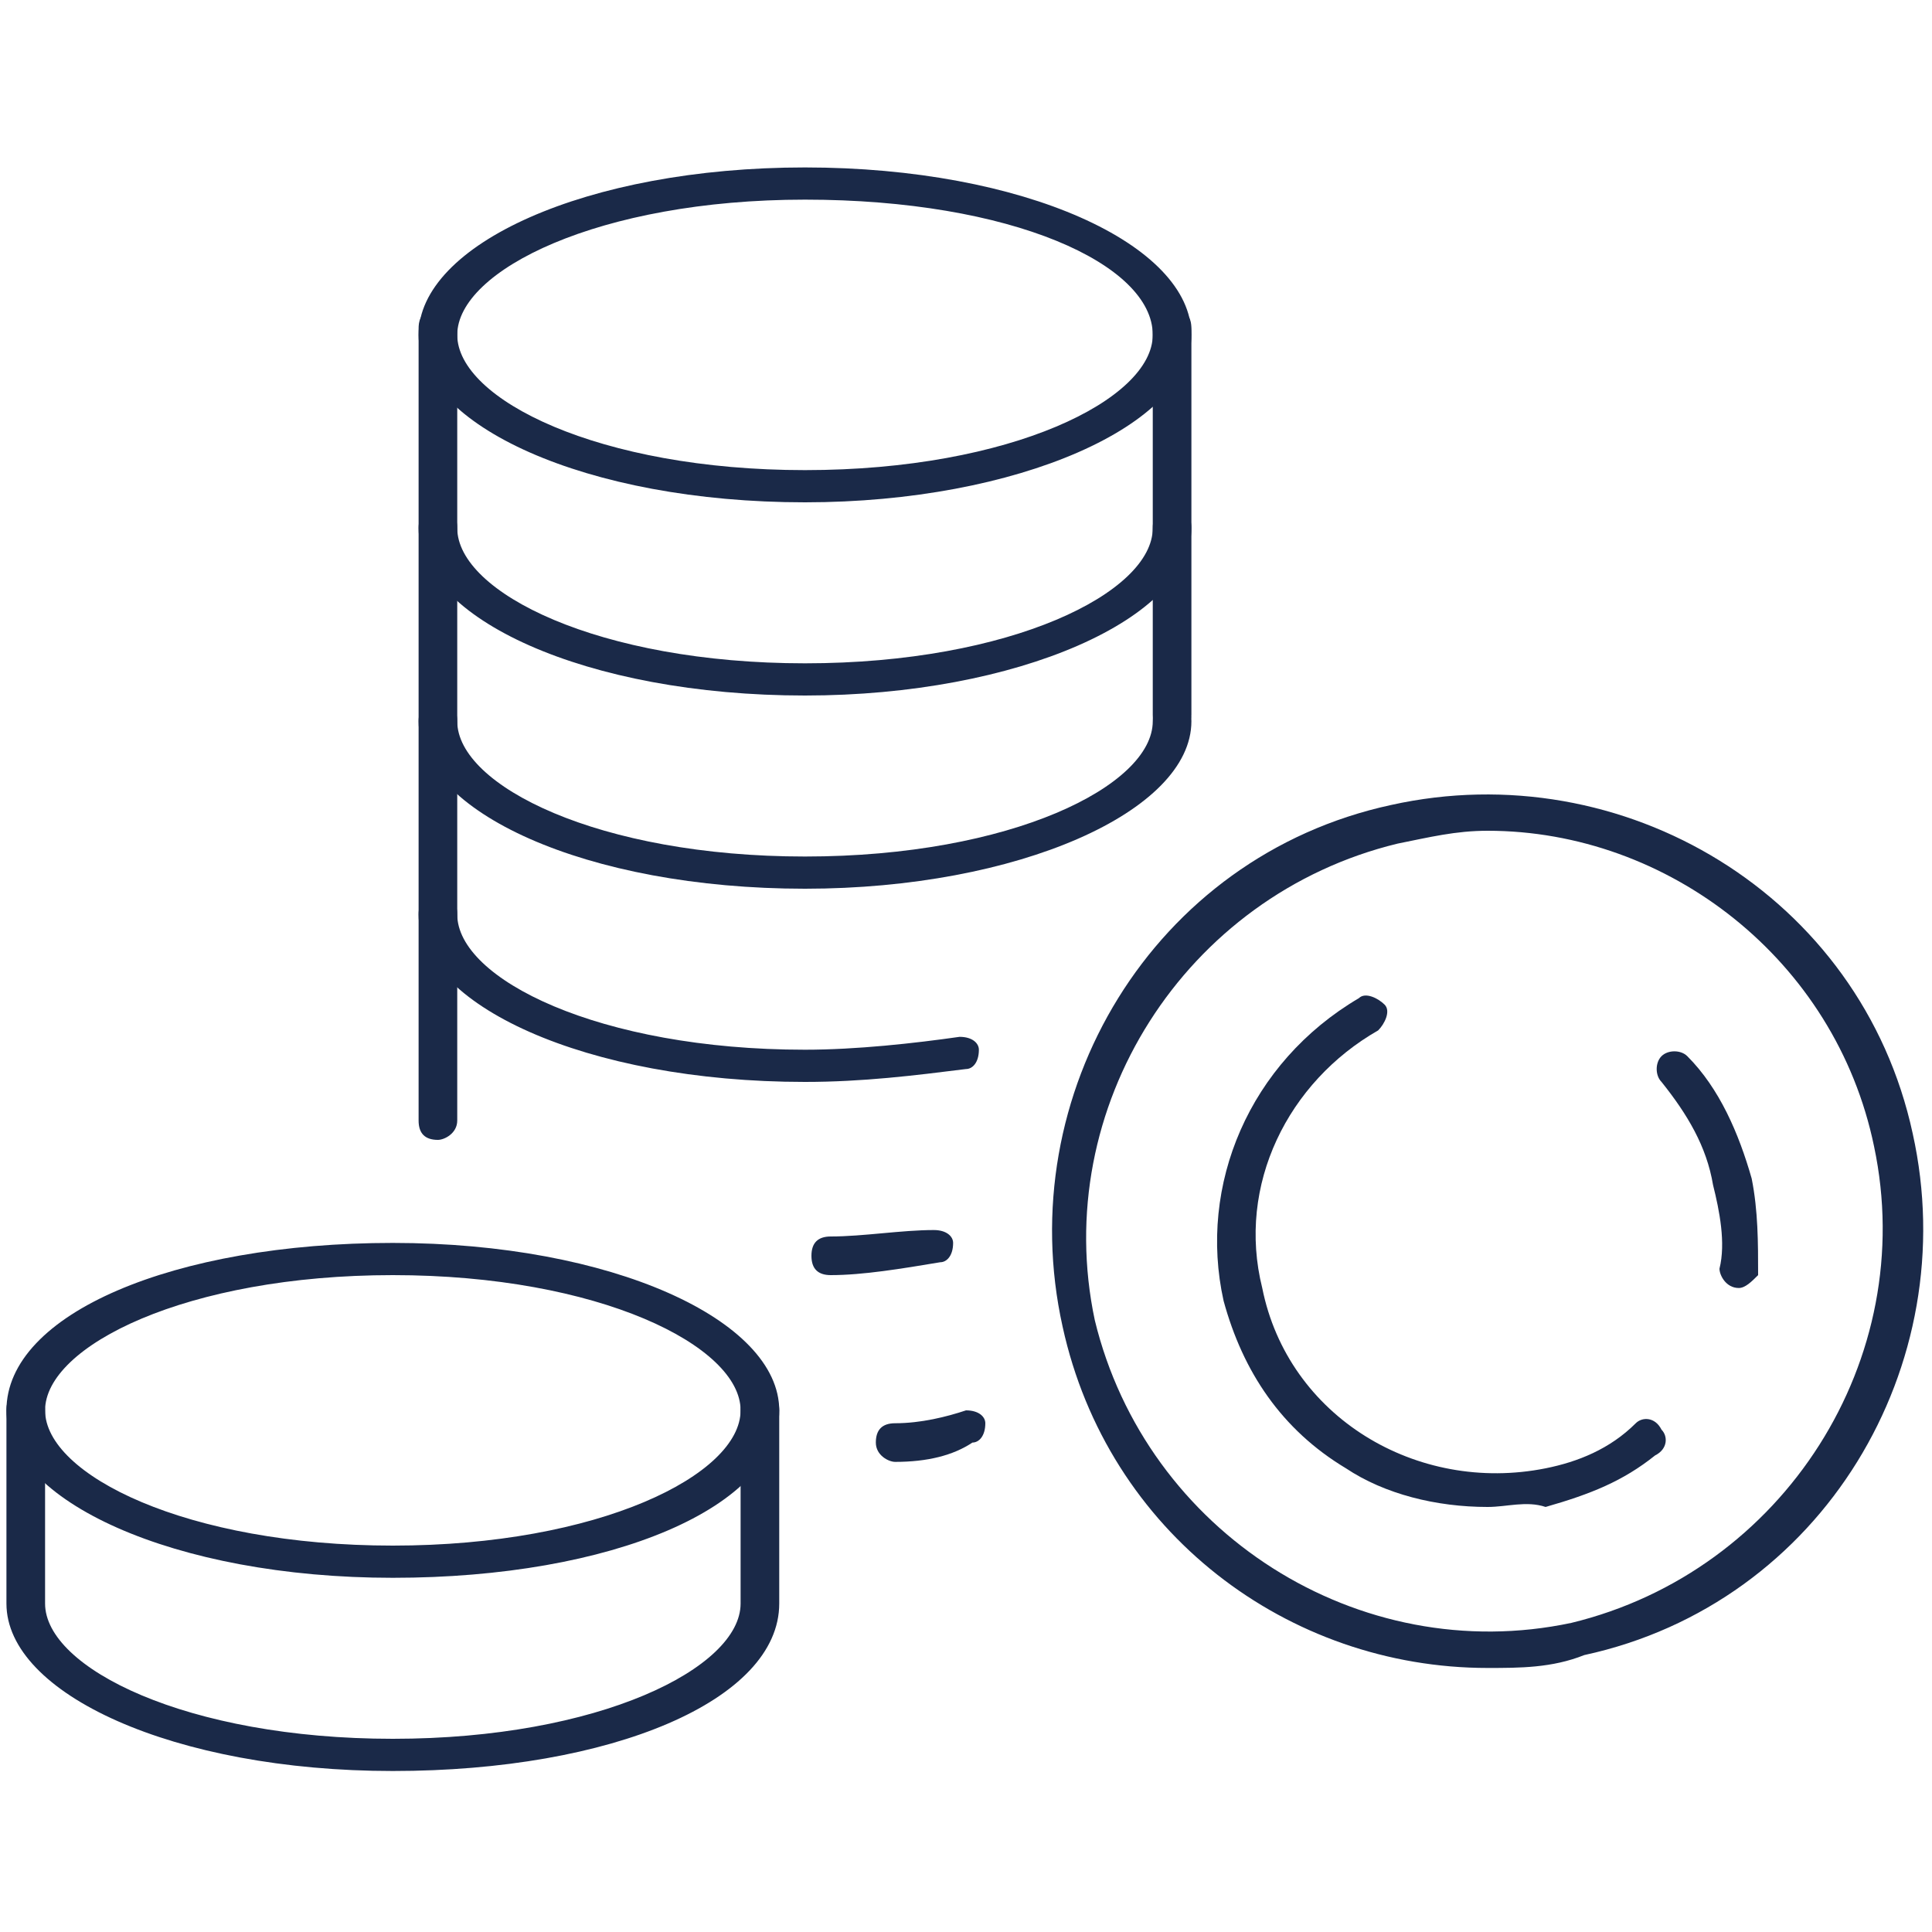
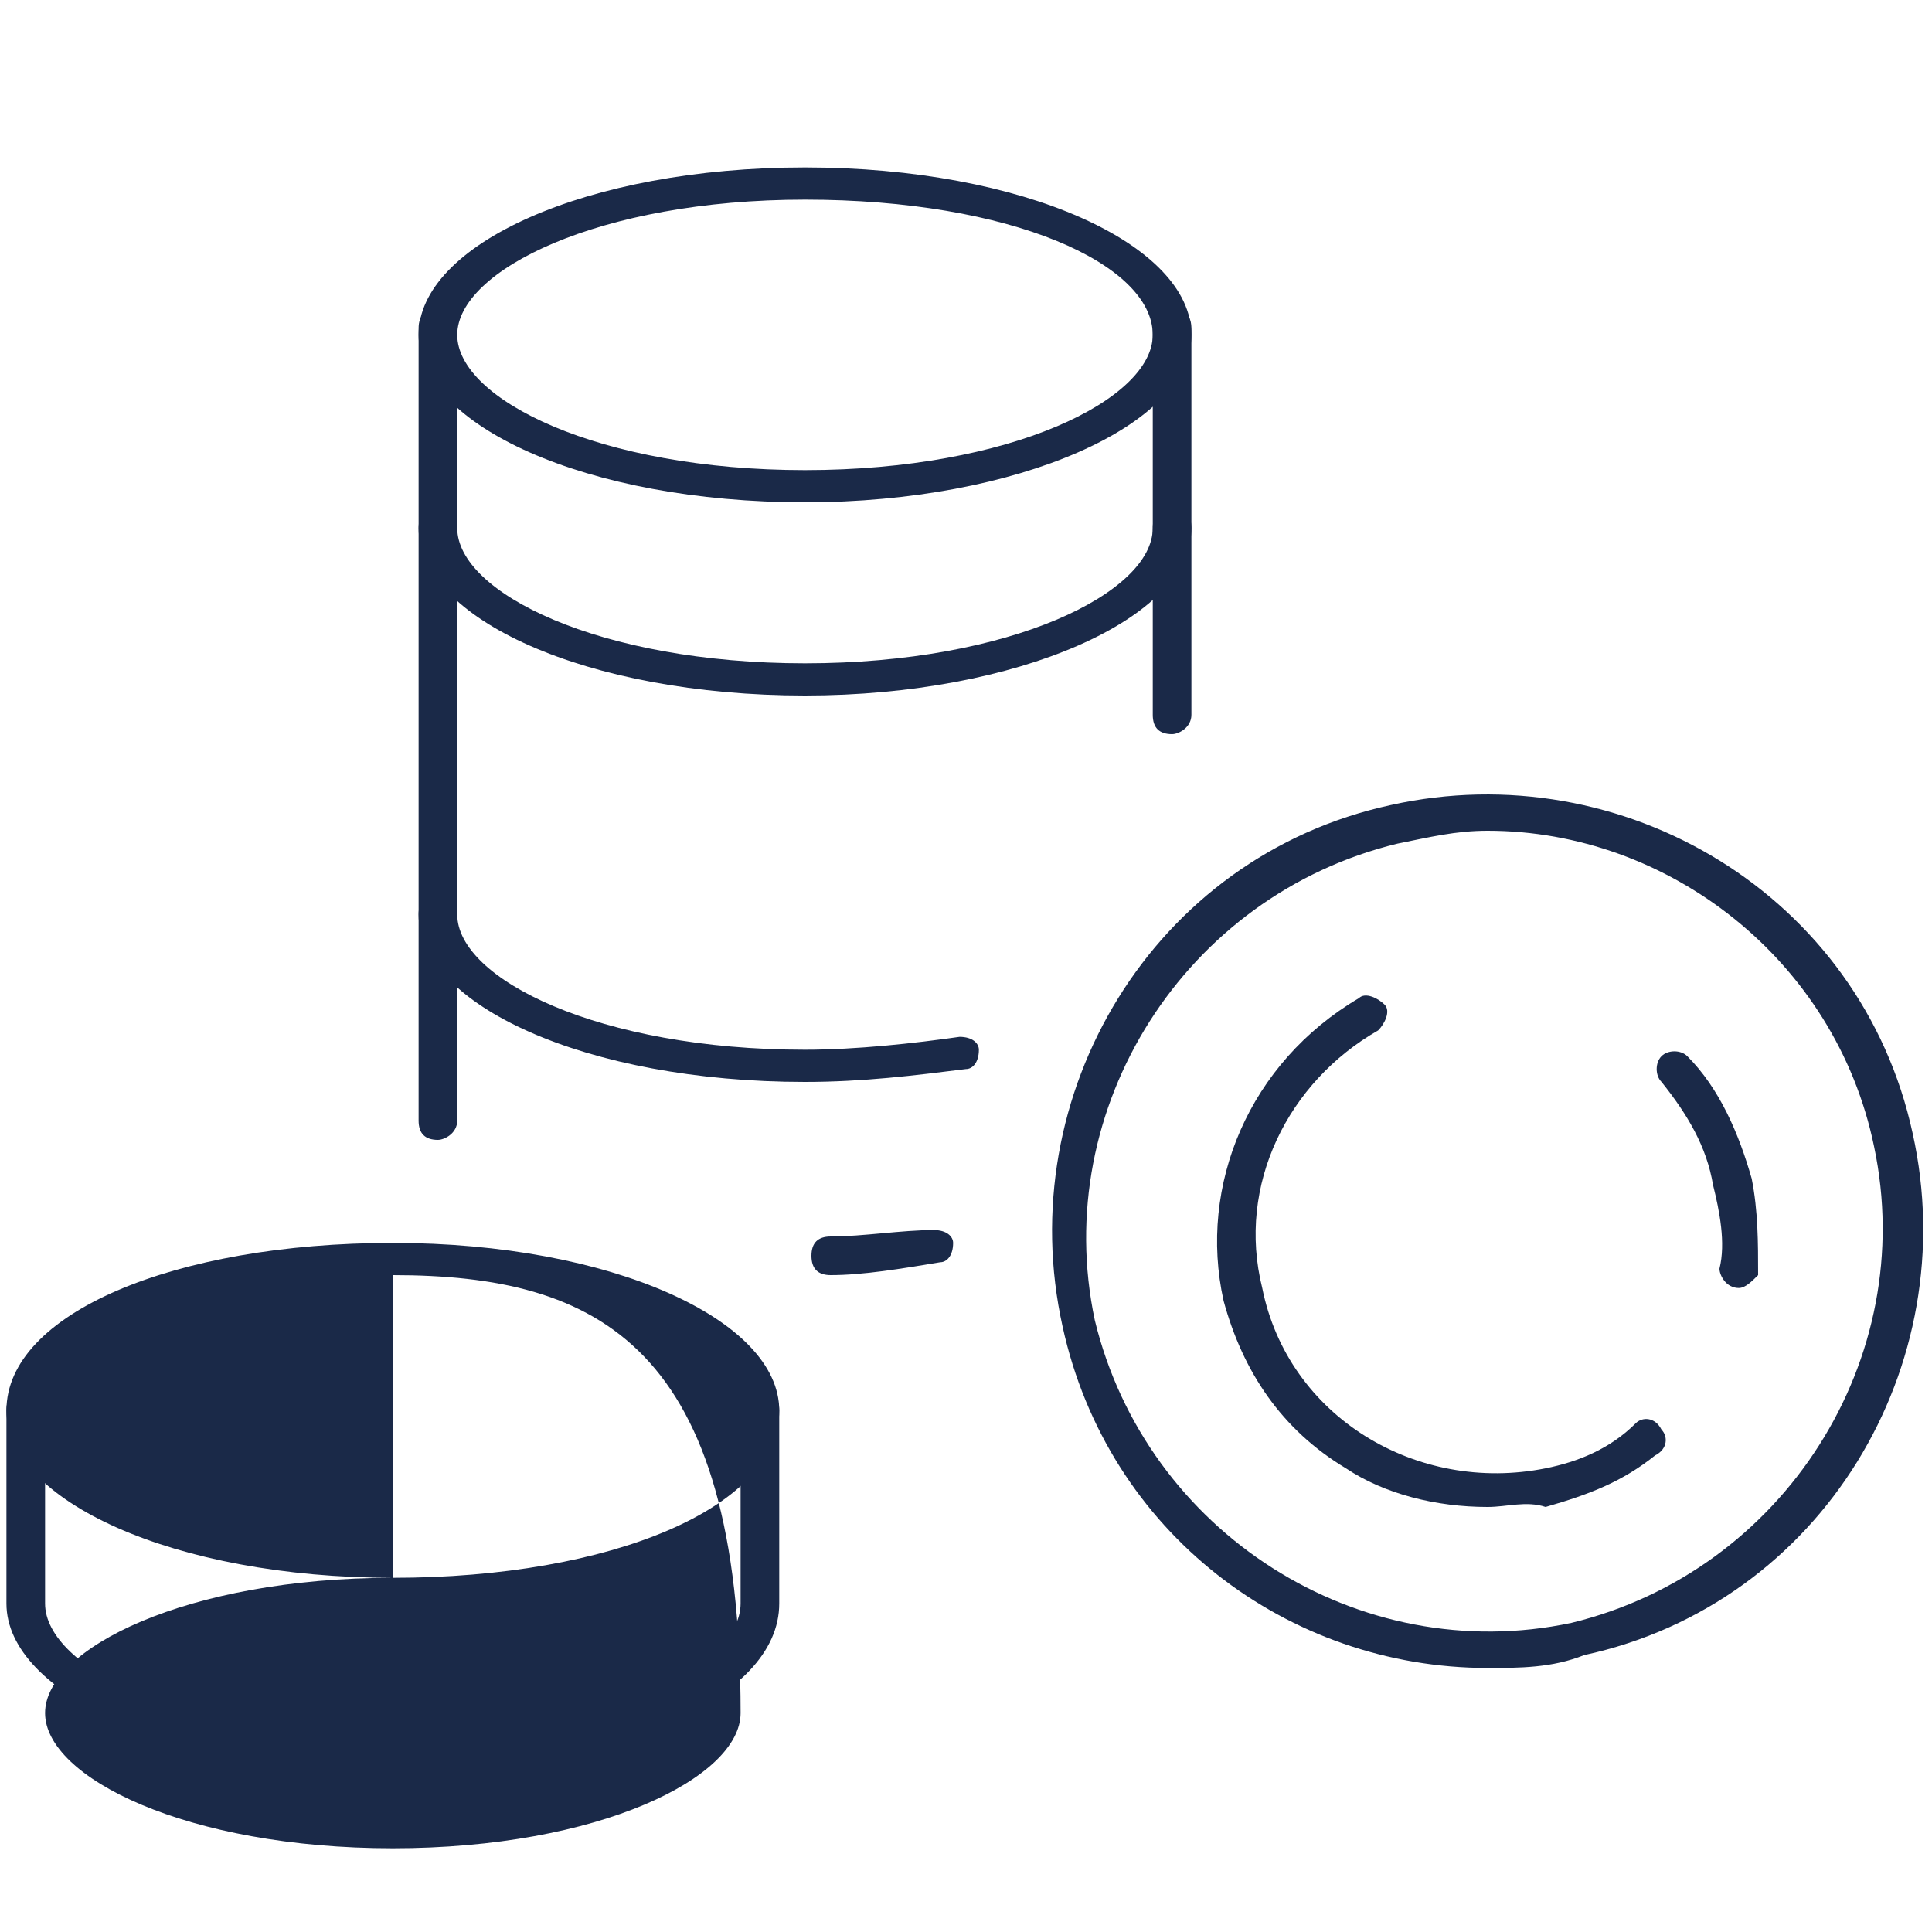
<svg xmlns="http://www.w3.org/2000/svg" version="1.1" id="Layer_1" x="0px" y="0px" viewBox="0 0 30 30" style="enable-background:new 0 0 30 30;" xml:space="preserve">
  <style type="text/css">
	.st0{fill:#1A2948;}
</style>
  <g>
    <g>
      <g>
        <path class="st0" d="M12.9,19.8c-0.2,0-0.3-0.1-0.3-0.3c0-0.2,0.1-0.3,0.3-0.3c0.5,0,1.1-0.1,1.6-0.1c0.2,0,0.3,0.1,0.3,0.2     c0,0.2-0.1,0.3-0.2,0.3C14,19.7,13.4,19.8,12.9,19.8C12.9,19.8,12.9,19.8,12.9,19.8z" />
      </g>
      <g>
        <path class="st0" d="M12.5,16.8c-3.4,0-6-1.2-6-2.6c0-0.2,0.1-0.3,0.3-0.3c0.2,0,0.3,0.1,0.3,0.3c0,1,2.2,2.1,5.4,2.1     c0.8,0,1.7-0.1,2.4-0.2c0.2,0,0.3,0.1,0.3,0.2c0,0.2-0.1,0.3-0.2,0.3C14.2,16.7,13.4,16.8,12.5,16.8z" />
      </g>
      <g>
-         <path class="st0" d="M12.5,13.8c-3.4,0-6-1.2-6-2.6c0-0.2,0.1-0.3,0.3-0.3c0.2,0,0.3,0.1,0.3,0.3c0,1,2.2,2.1,5.4,2.1     s5.4-1.1,5.4-2.1c0-0.2,0.1-0.3,0.3-0.3c0.2,0,0.3,0.1,0.3,0.3C18.5,12.6,15.8,13.8,12.5,13.8z" />
-       </g>
+         </g>
      <g>
        <path class="st0" d="M12.5,10.8c-3.4,0-6-1.2-6-2.6c0-0.2,0.1-0.3,0.3-0.3c0.2,0,0.3,0.1,0.3,0.3c0,1,2.2,2.1,5.4,2.1     s5.4-1.1,5.4-2.1c0-0.2,0.1-0.3,0.3-0.3c0.2,0,0.3,0.1,0.3,0.3C18.5,9.6,15.8,10.8,12.5,10.8z" />
      </g>
      <g>
        <path class="st0" d="M12.5,7.8c-3.4,0-6-1.2-6-2.6s2.6-2.6,6-2.6s6,1.2,6,2.6S15.8,7.8,12.5,7.8z M12.5,3.1     c-3.2,0-5.4,1.1-5.4,2.1c0,1,2.2,2.1,5.4,2.1s5.4-1.1,5.4-2.1C17.9,4.1,15.7,3.1,12.5,3.1z" />
      </g>
      <g>
        <path class="st0" d="M6.8,17.7c-0.2,0-0.3-0.1-0.3-0.3V5.1c0-0.2,0.1-0.3,0.3-0.3c0.2,0,0.3,0.1,0.3,0.3v12.3     C7.1,17.6,6.9,17.7,6.8,17.7z" />
      </g>
      <g>
        <path class="st0" d="M18.2,11.4c-0.2,0-0.3-0.1-0.3-0.3v-6c0-0.2,0.1-0.3,0.3-0.3c0.2,0,0.3,0.1,0.3,0.3v6     C18.5,11.3,18.3,11.4,18.2,11.4z" />
      </g>
      <g>
-         <path class="st0" d="M13.9,22.7c-0.1,0-0.3-0.1-0.3-0.3c0-0.2,0.1-0.3,0.3-0.3c0.4,0,0.8-0.1,1.1-0.2c0.2,0,0.3,0.1,0.3,0.2     c0,0.2-0.1,0.3-0.2,0.3C14.8,22.6,14.4,22.7,13.9,22.7C13.9,22.7,13.9,22.7,13.9,22.7z" />
-       </g>
+         </g>
    </g>
    <g>
      <g>
-         <path class="st0" d="M6.1,24.5c-3.4,0-6-1.2-6-2.6c0-1.5,2.6-2.6,6-2.6c3.4,0,6,1.2,6,2.6C12.1,23.4,9.5,24.5,6.1,24.5z      M6.1,19.8c-3.2,0-5.4,1.1-5.4,2.1c0,1,2.2,2.1,5.4,2.1c3.2,0,5.4-1.1,5.4-2.1C11.5,20.9,9.3,19.8,6.1,19.8z" />
+         <path class="st0" d="M6.1,24.5c-3.4,0-6-1.2-6-2.6c0-1.5,2.6-2.6,6-2.6c3.4,0,6,1.2,6,2.6C12.1,23.4,9.5,24.5,6.1,24.5z      c-3.2,0-5.4,1.1-5.4,2.1c0,1,2.2,2.1,5.4,2.1c3.2,0,5.4-1.1,5.4-2.1C11.5,20.9,9.3,19.8,6.1,19.8z" />
      </g>
      <g>
        <path class="st0" d="M6.1,27.5c-3.4,0-6-1.2-6-2.6v-3c0-0.2,0.1-0.3,0.3-0.3c0.2,0,0.3,0.1,0.3,0.3v3c0,1,2.2,2.1,5.4,2.1     c3.2,0,5.4-1.1,5.4-2.1v-3c0-0.2,0.1-0.3,0.3-0.3c0.2,0,0.3,0.1,0.3,0.3v3C12.1,26.4,9.5,27.5,6.1,27.5z" />
      </g>
    </g>
    <g>
      <g>
        <path class="st0" d="M23.1,25.9c-3.1,0-5.9-2.1-6.6-5.3c-0.8-3.6,1.4-7.3,5.1-8.1c3.6-0.8,7.3,1.4,8.1,5.1l0,0     c0.8,3.6-1.4,7.3-5.1,8.1C24.1,25.9,23.6,25.9,23.1,25.9z M23.1,12.9c-0.5,0-0.9,0.1-1.4,0.2c-3.3,0.8-5.4,4.1-4.7,7.4     c0.8,3.3,4.1,5.4,7.4,4.7c3.3-0.8,5.4-4.1,4.7-7.4l0,0C28.5,14.9,25.9,12.9,23.1,12.9z" />
      </g>
      <g>
        <path class="st0" d="M23.1,23.4c-0.8,0-1.6-0.2-2.2-0.6c-1-0.6-1.6-1.5-1.9-2.6c-0.4-1.8,0.4-3.7,2.1-4.7c0.1-0.1,0.3,0,0.4,0.1     c0.1,0.1,0,0.3-0.1,0.4c-1.4,0.8-2.2,2.4-1.8,4c0.2,1,0.8,1.8,1.6,2.3c0.8,0.5,1.8,0.7,2.8,0.5c0.5-0.1,1-0.3,1.4-0.7     c0.1-0.1,0.3-0.1,0.4,0.1c0.1,0.1,0.1,0.3-0.1,0.4c-0.5,0.4-1,0.6-1.7,0.8C23.7,23.3,23.4,23.4,23.1,23.4z" />
      </g>
      <g>
        <path class="st0" d="M27,20C27,20,26.9,20,27,20c-0.2,0-0.3-0.2-0.3-0.3c0.1-0.4,0-0.9-0.1-1.3c-0.1-0.6-0.4-1.1-0.8-1.6     c-0.1-0.1-0.1-0.3,0-0.4c0.1-0.1,0.3-0.1,0.4,0c0.5,0.5,0.8,1.2,1,1.9c0.1,0.5,0.1,1,0.1,1.5C27.2,19.9,27.1,20,27,20z" />
      </g>
    </g>
  </g>
</svg>